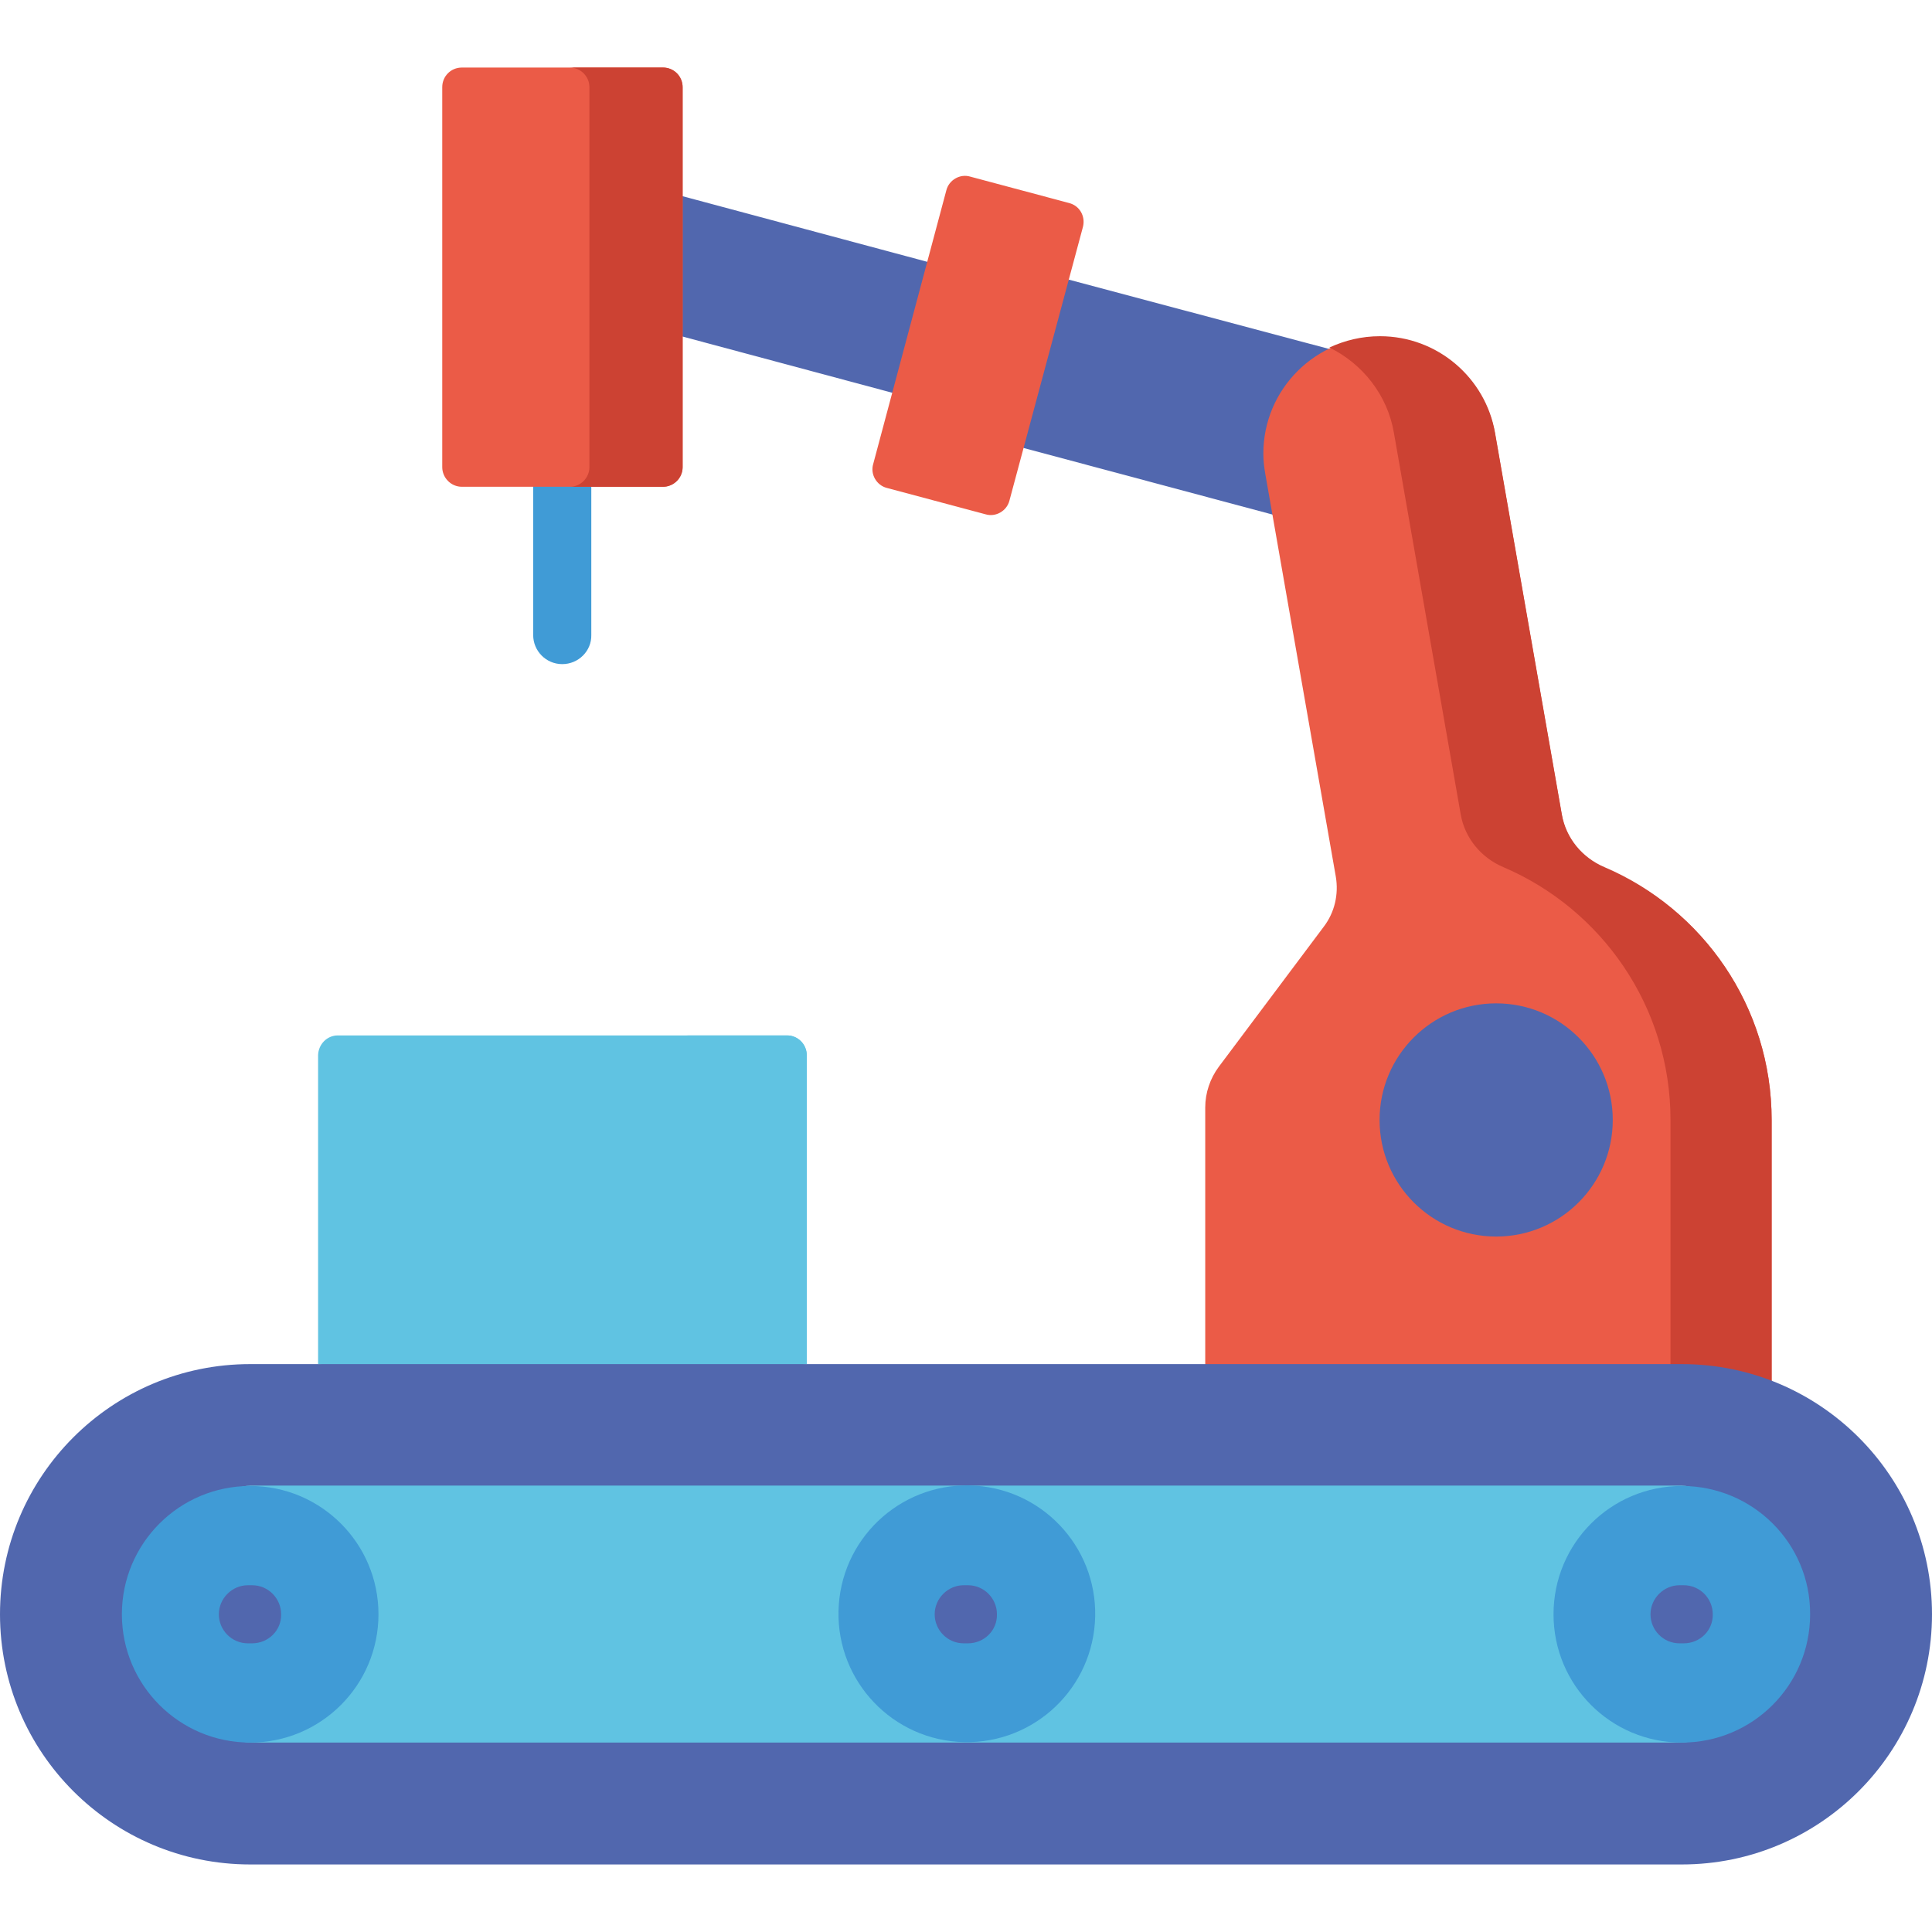
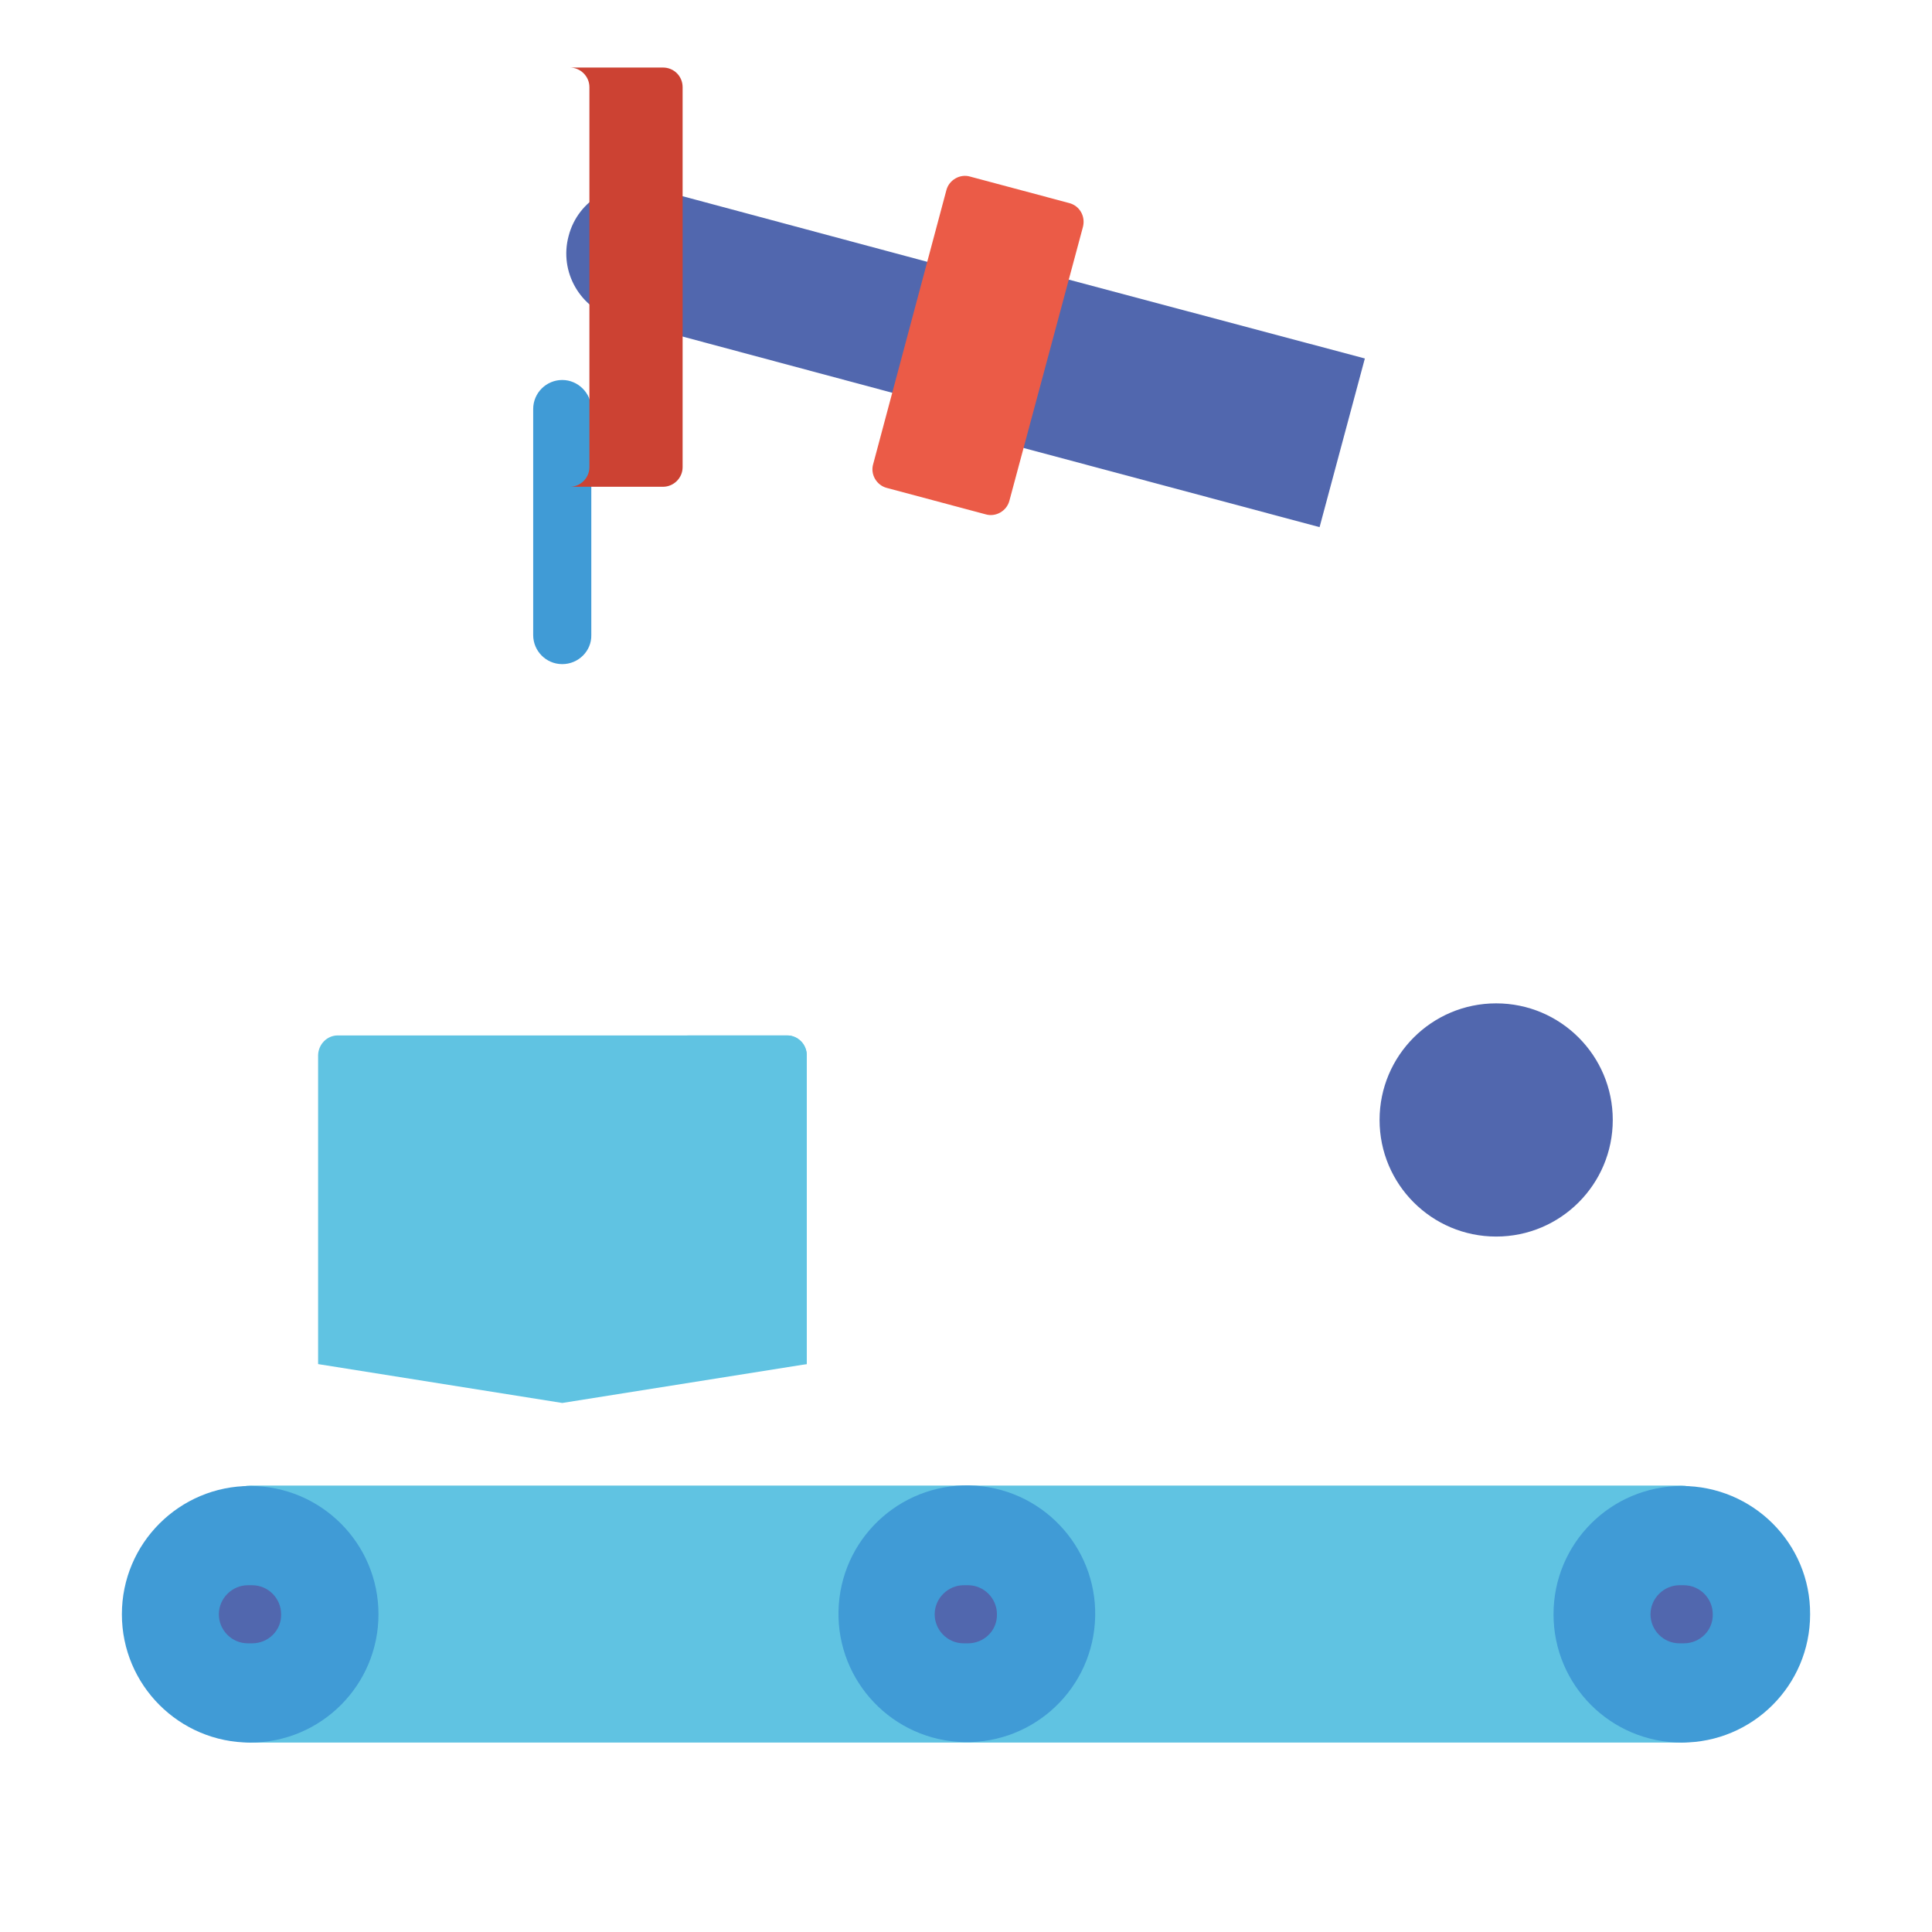
<svg xmlns="http://www.w3.org/2000/svg" version="1.1" id="Capa_1" x="0px" y="0px" viewBox="0 0 512 512" style="enable-background:new 0 0 512 512;" xml:space="preserve">
  <style type="text/css">
	.st0{fill:#60C3E2;}
	.st1{fill:#409BD6;}
	.st2{fill:#5167AE;}
	.st3{fill:#EB5B47;}
	.st4{fill:#CC4233;}
</style>
  <g>
    <path class="st0" d="M89.5,274.4h119.1c2.8,0,5.2,2.3,5.2,5.2v81.9L149,371.8l-64.7-10.3v-81.9C84.4,276.7,86.7,274.4,89.5,274.4   L89.5,274.4z" />
    <path class="st0" d="M208.6,274.4h-26.8c2.8,0,5.2,2.3,5.2,5.2v81.9h26.8v-81.9C213.7,276.7,211.4,274.4,208.6,274.4z" />
    <path class="st1" d="M149,176c-4.3,0-7.7-3.5-7.7-7.7v-59.9c0-4.3,3.5-7.7,7.7-7.7s7.7,3.5,7.7,7.7v59.9   C156.8,172.5,153.3,176,149,176z" />
    <path class="st2" d="M283.2,74.1l-13,21.5l1,23.1l78.5,21l12-44.7L283.2,74.1z" />
    <path class="st2" d="M150.7,62.5c-2.6,9.6,3.1,19.4,12.7,22l73.1,19.6l14-17.5l-4.7-17.2l-73.1-19.6   C163.1,47.2,153.2,52.9,150.7,62.5L150.7,62.5z" />
    <path class="st3" d="M287,60.1l-19.5,72.6c-0.7,2.7-3.6,4.4-6.3,3.6l-26.2-7c-2.7-0.7-4.4-3.6-3.6-6.3l19.4-72.6   c0.7-2.7,3.6-4.4,6.3-3.6l26.2,7C286.1,54.5,287.7,57.3,287,60.1z" />
-     <path class="st3" d="M117.2,23.1v100.7c0,2.8,2.3,5.2,5.2,5.2h53.3c2.8,0,5.2-2.3,5.2-5.2V23.1c0-2.8-2.3-5.2-5.2-5.2h-53.3   C119.5,17.9,117.2,20.2,117.2,23.1z" />
    <path class="st4" d="M175.7,17.9H151c2.8,0,5.2,2.3,5.2,5.2v100.7c0,2.8-2.3,5.2-5.2,5.2h24.7c2.8,0,5.2-2.3,5.2-5.2V23.1   C180.9,20.2,178.6,17.9,175.7,17.9z" />
-     <path class="st3" d="M469.5,296.8v92.3H319.4v-95.6c0-3.9,1.3-7.7,3.6-10.8l27.8-37.1c2.9-3.8,4-8.6,3.2-13.3   c-3.7-21.1-14.3-81.7-18.7-106.8c-0.3-1.7-0.5-3.5-0.5-5.3c0-17.1,13.9-30.9,30.9-30.9c15.3,0,27.9,11.1,30.5,25.6   c6.1,35,11.9,67.9,17.7,101.1c1.1,6.3,5.4,11.5,11.3,14C451.2,240.9,469.5,266.7,469.5,296.8L469.5,296.8z" />
-     <path class="st4" d="M425.2,229.8c-5.9-2.5-10.2-7.7-11.3-14c-5.8-33.2-11.6-66.1-17.7-101.1c-2.5-14.5-15.2-25.6-30.5-25.6   c-4.8,0-9.3,1.1-13.4,3c8.8,4.3,15.4,12.6,17.1,22.6c6.1,35,11.9,67.9,17.7,101.1c1.1,6.3,5.4,11.5,11.3,14   c26,11.1,44.3,36.9,44.3,67v92.3h26.8v-92.3C469.5,266.7,451.2,240.9,425.2,229.8L425.2,229.8z" />
    <ellipse class="st2" cx="396.5" cy="296.8" rx="30.9" ry="30.9" />
-     <path class="st2" d="M66.3,494.1h379.4c36.6,0,66.3-29.7,66.3-66.3s-29.7-66.3-66.3-66.3H66.3C29.7,361.5,0,391.2,0,427.8   S29.7,494.1,66.3,494.1L66.3,494.1z" />
    <path class="st0" d="M66.3,461.8c-18.8,0-18.8-68.1,0-68.1h379.4c18.8,0,18.8,68.1,0,68.1H66.3z" />
    <g>
      <path class="st1" d="M445.7,393.8c-18.8,0-34,15.2-34,34s15.2,34,34,34s34-15.2,34-34C479.8,409,464.5,393.8,445.7,393.8    L445.7,393.8z" />
      <circle class="st1" cx="66.3" cy="427.8" r="34" />
      <ellipse transform="matrix(7.088900e-02 -0.998 0.998 7.088900e-02 -188.869 652.828)" class="st1" cx="256" cy="427.8" rx="34" ry="34" />
    </g>
    <path class="st2" d="M256.5,435.5h-1.1c-4.3,0-7.7-3.5-7.7-7.7s3.5-7.7,7.7-7.7h1.1c4.3,0,7.7,3.5,7.7,7.7   C264.3,432.1,260.8,435.5,256.5,435.5z" />
    <path class="st2" d="M446.2,435.5h-1.1c-4.3,0-7.7-3.5-7.7-7.7s3.5-7.7,7.7-7.7h1.1c4.3,0,7.7,3.5,7.7,7.7   C454,432.1,450.5,435.5,446.2,435.5z" />
    <path class="st2" d="M66.8,435.5h-1.1c-4.3,0-7.7-3.5-7.7-7.7s3.5-7.7,7.7-7.7h1.1c4.3,0,7.7,3.5,7.7,7.7   C74.6,432.1,71.1,435.5,66.8,435.5z" />
  </g>
</svg>